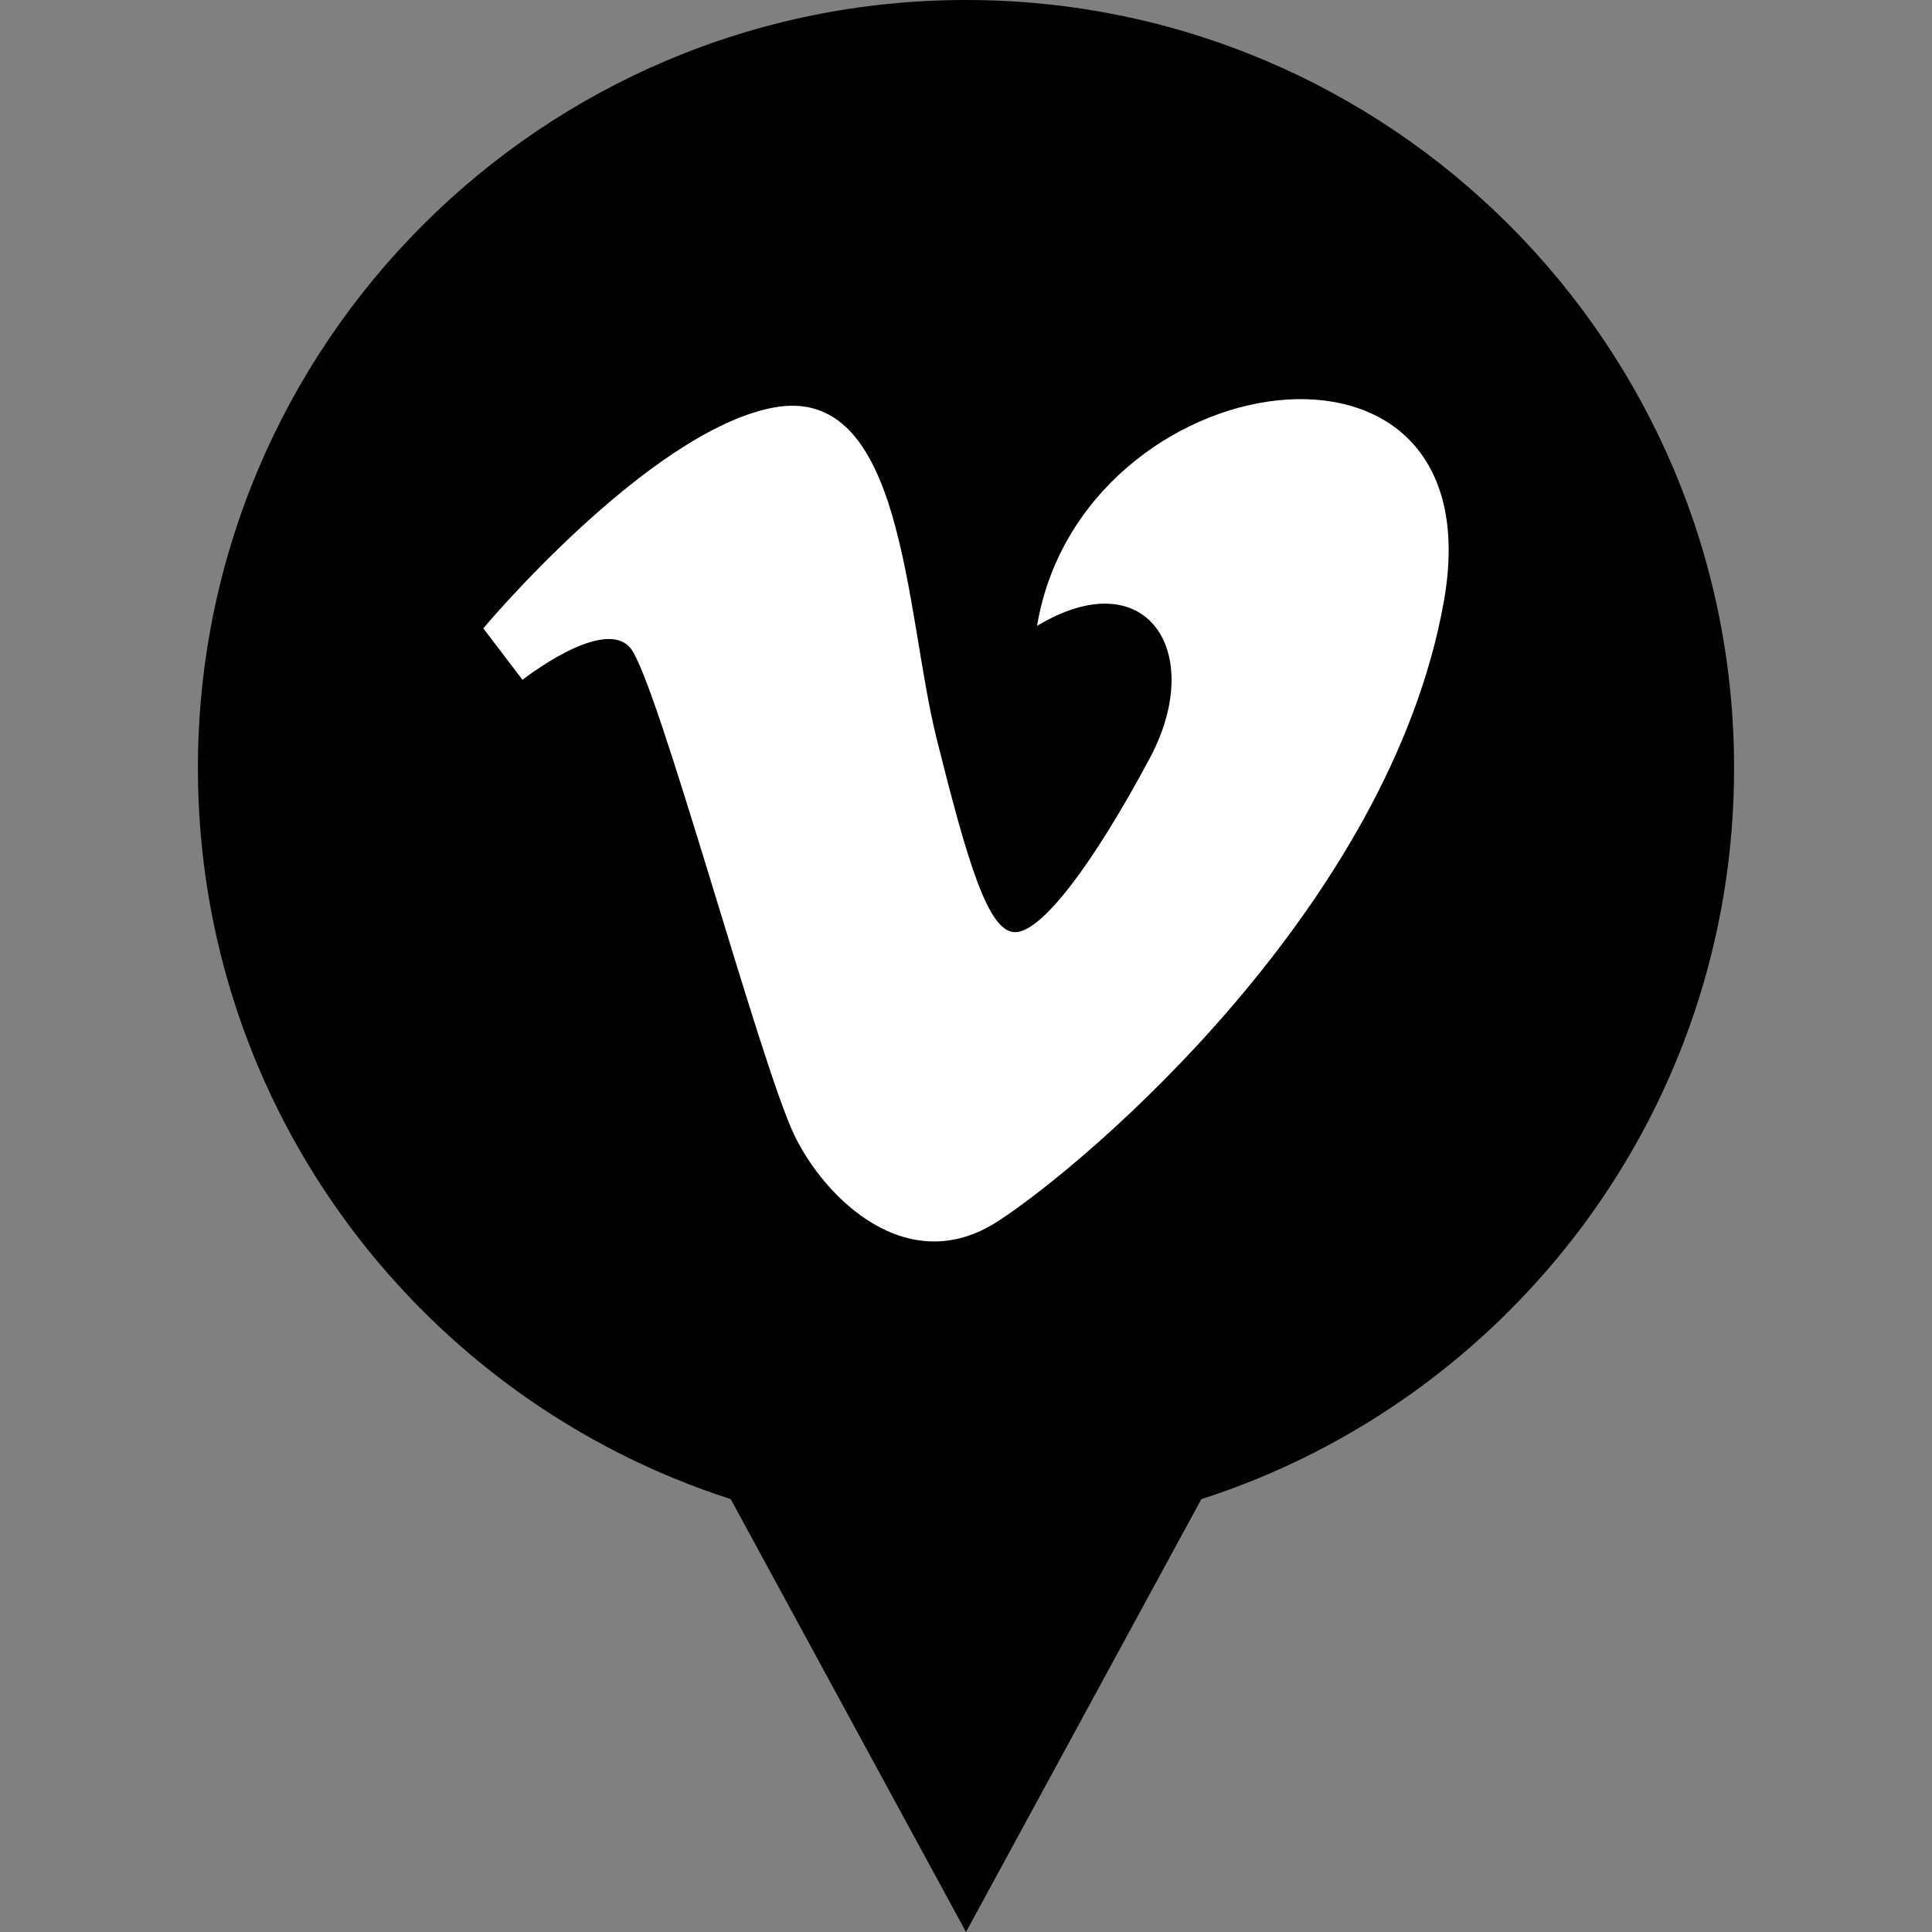
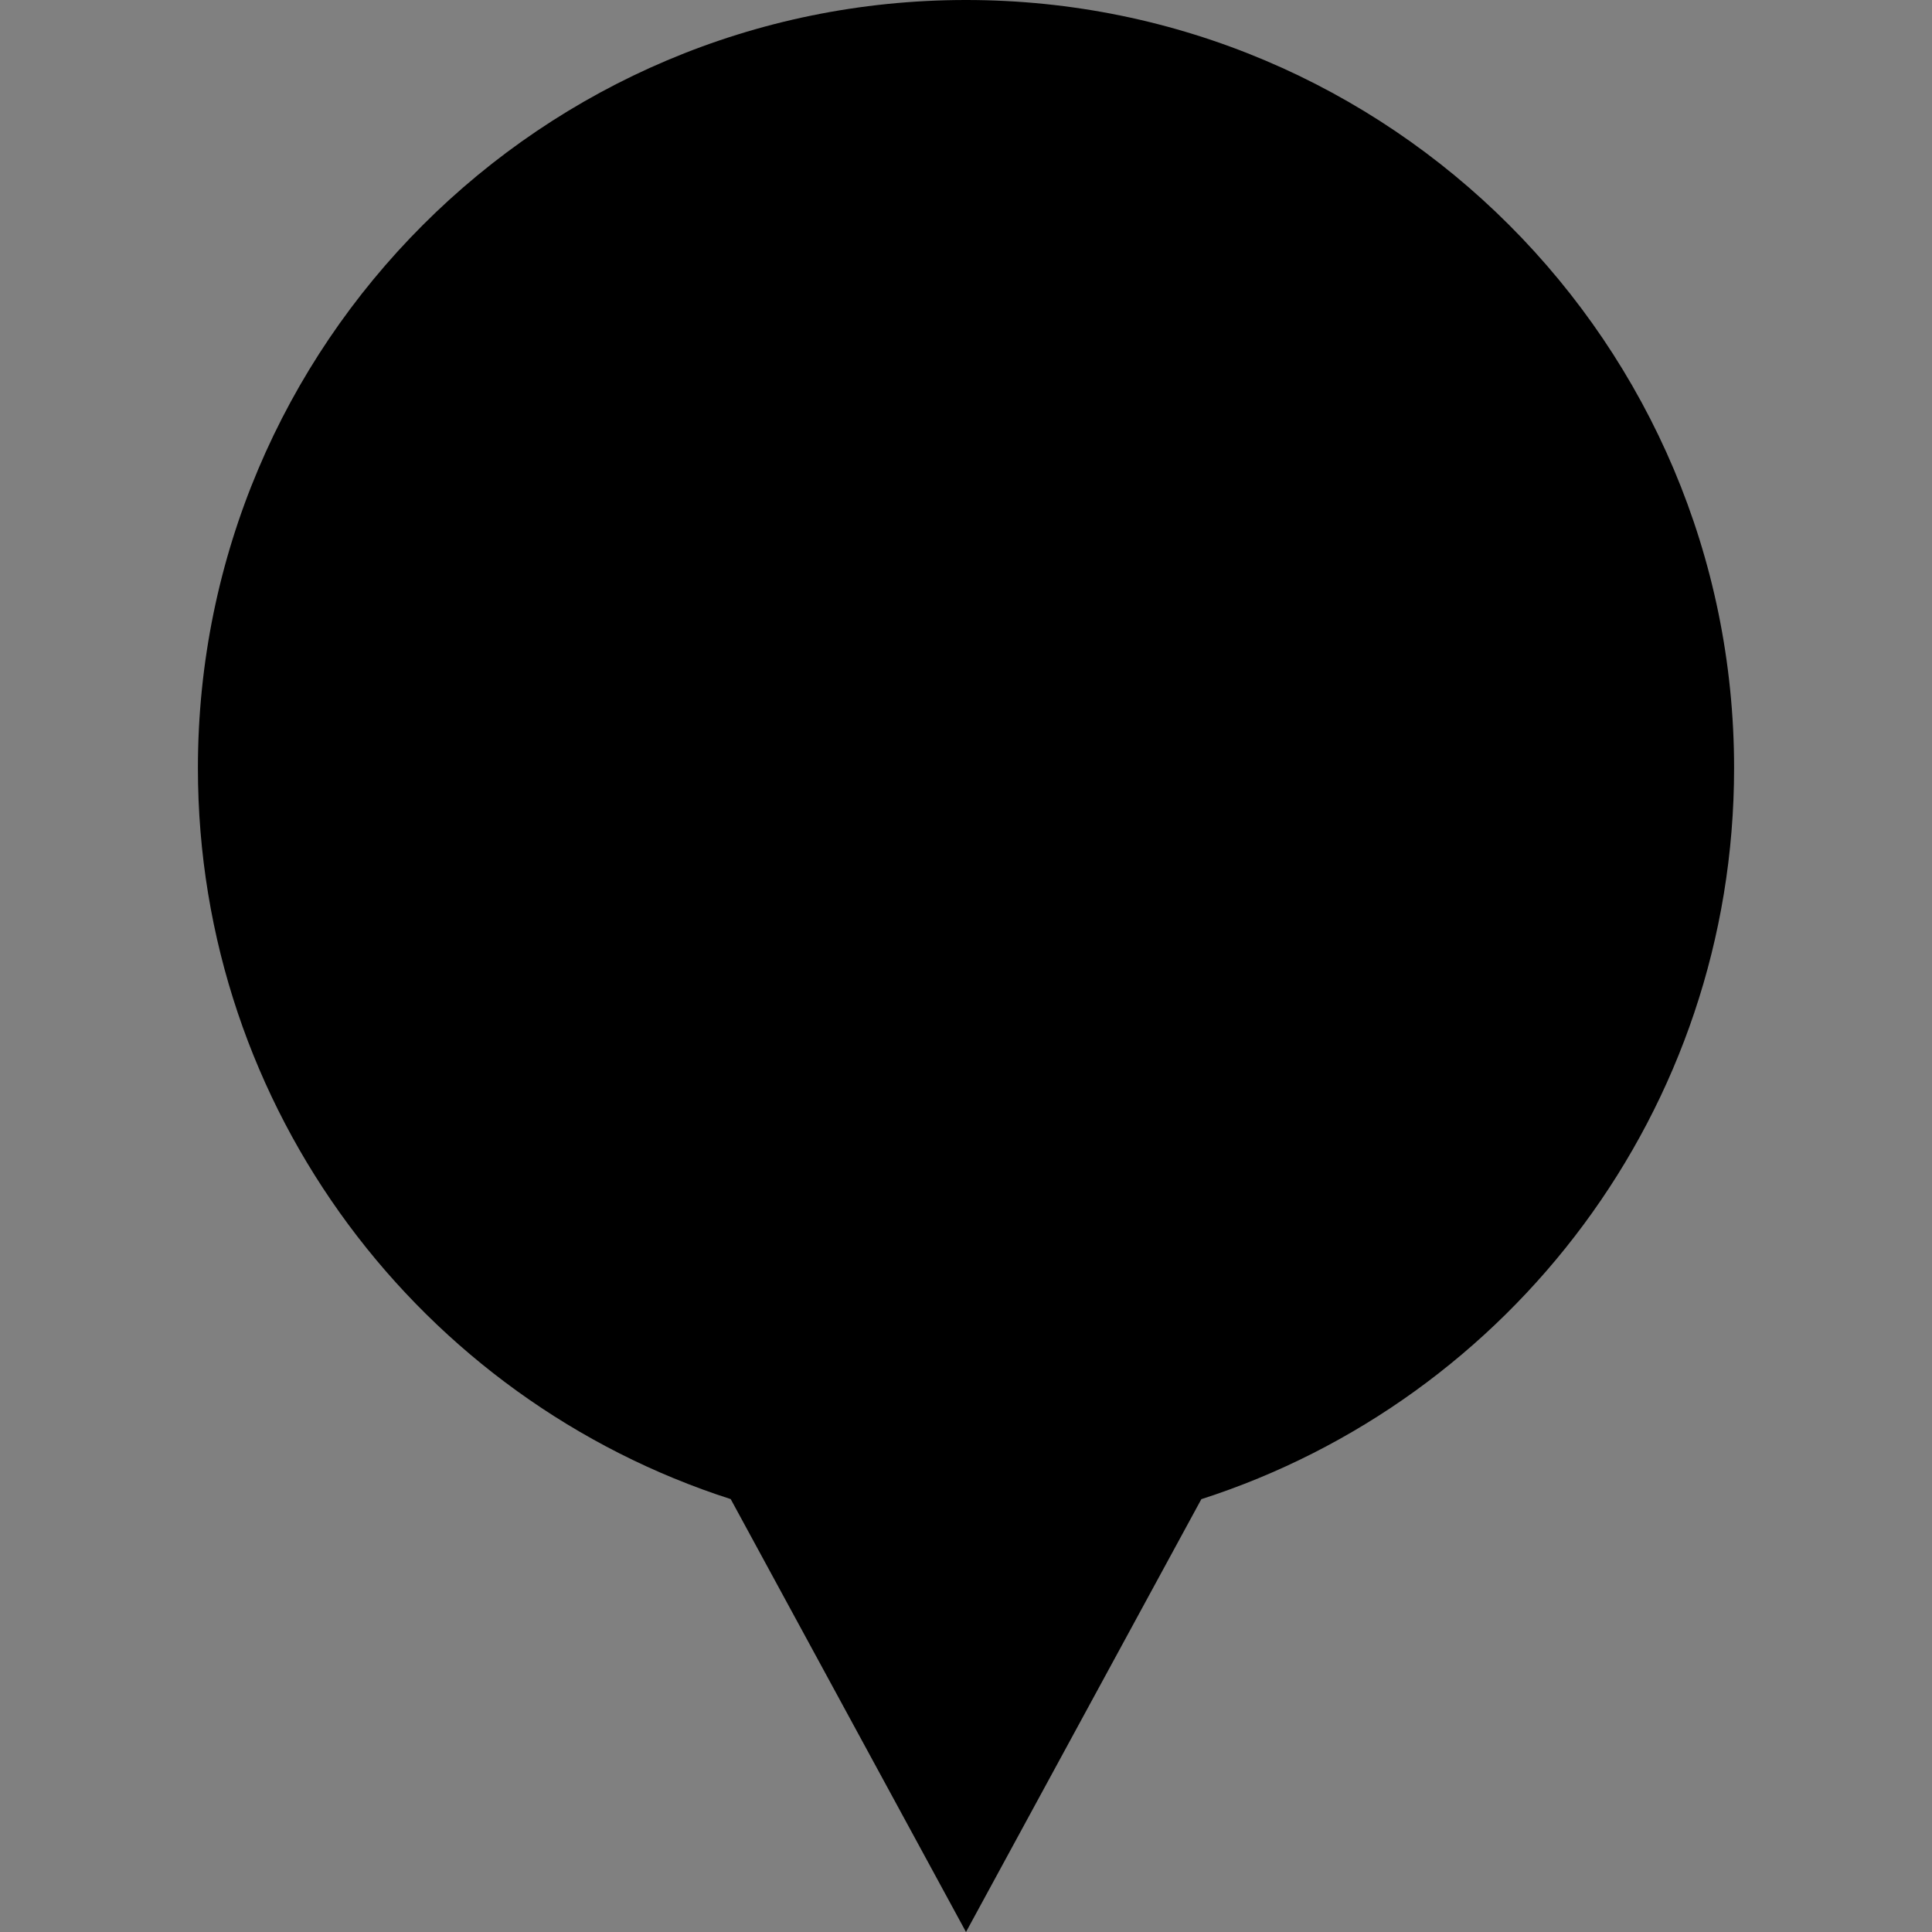
<svg xmlns="http://www.w3.org/2000/svg" enable-background="new 0 0 32 32" version="1.1" viewBox="0 0 32 32" xml:space="preserve">
  <rect x="0" y="0" width="32" height="32" fill="#808080" stroke="none" />
  <g id="Layer_4_copy">
    <path d="M28.722,12.722C28.722,5.696,23.026,0,16,0S3.278,5.696,3.278,12.722c0,5.666,3.706,10.462,8.825,12.108L16,32l3.898-7.169   C25.016,23.184,28.722,18.388,28.722,12.722z" />
  </g>
  <g id="Official_copy_2">
-     <path d="M8.654,11.26c0,0,1.339-1.056,1.786-0.528c0.446,0.528,2.15,6.901,2.72,8.076   c0.497,1.031,1.866,2.394,3.368,1.42c1.501-0.973,6.493-5.235,7.387-10.268c0.893-5.032-6.007-3.978-6.738,0.406   c1.827-1.097,2.802,0.445,1.867,2.192c-0.933,1.745-1.786,2.882-2.232,2.882c-0.446,0-0.789-1.168-1.299-3.208   c-0.527-2.109-0.525-5.909-2.719-5.478c-2.07,0.406-4.789,3.653-4.789,3.653L8.654,11.26z" fill="#FFFFFF" />
-   </g>
+     </g>
</svg>